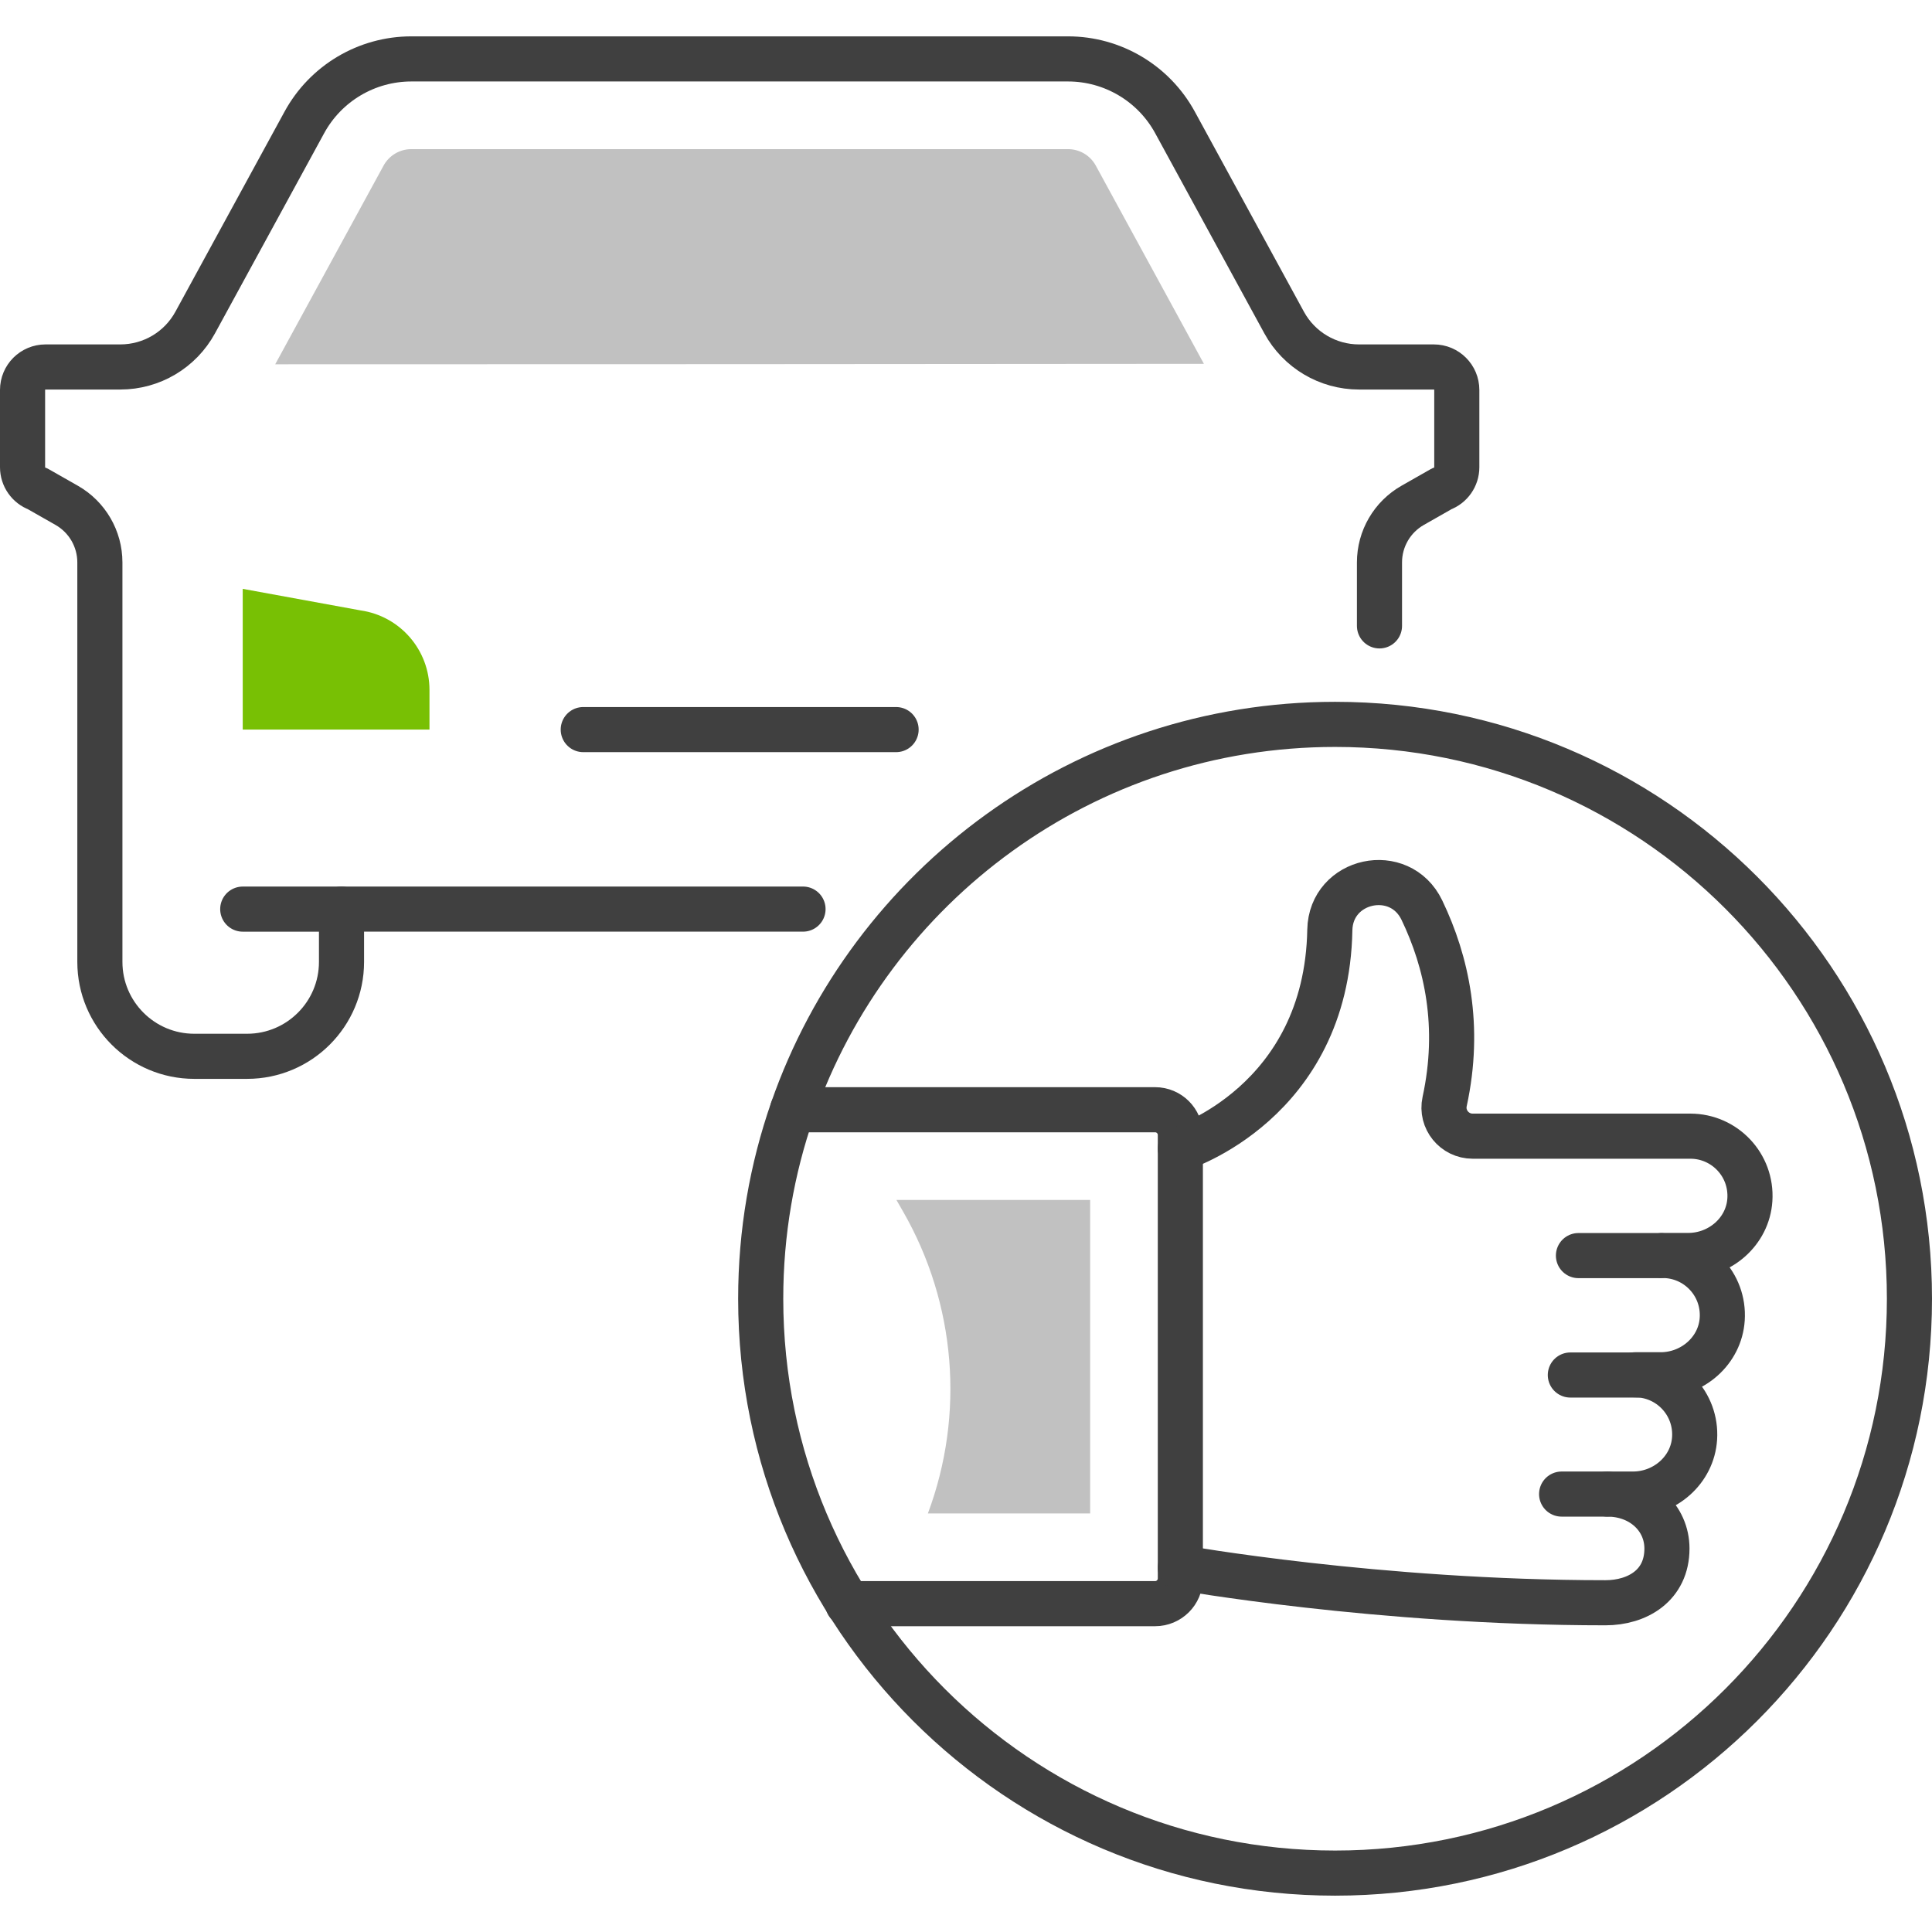
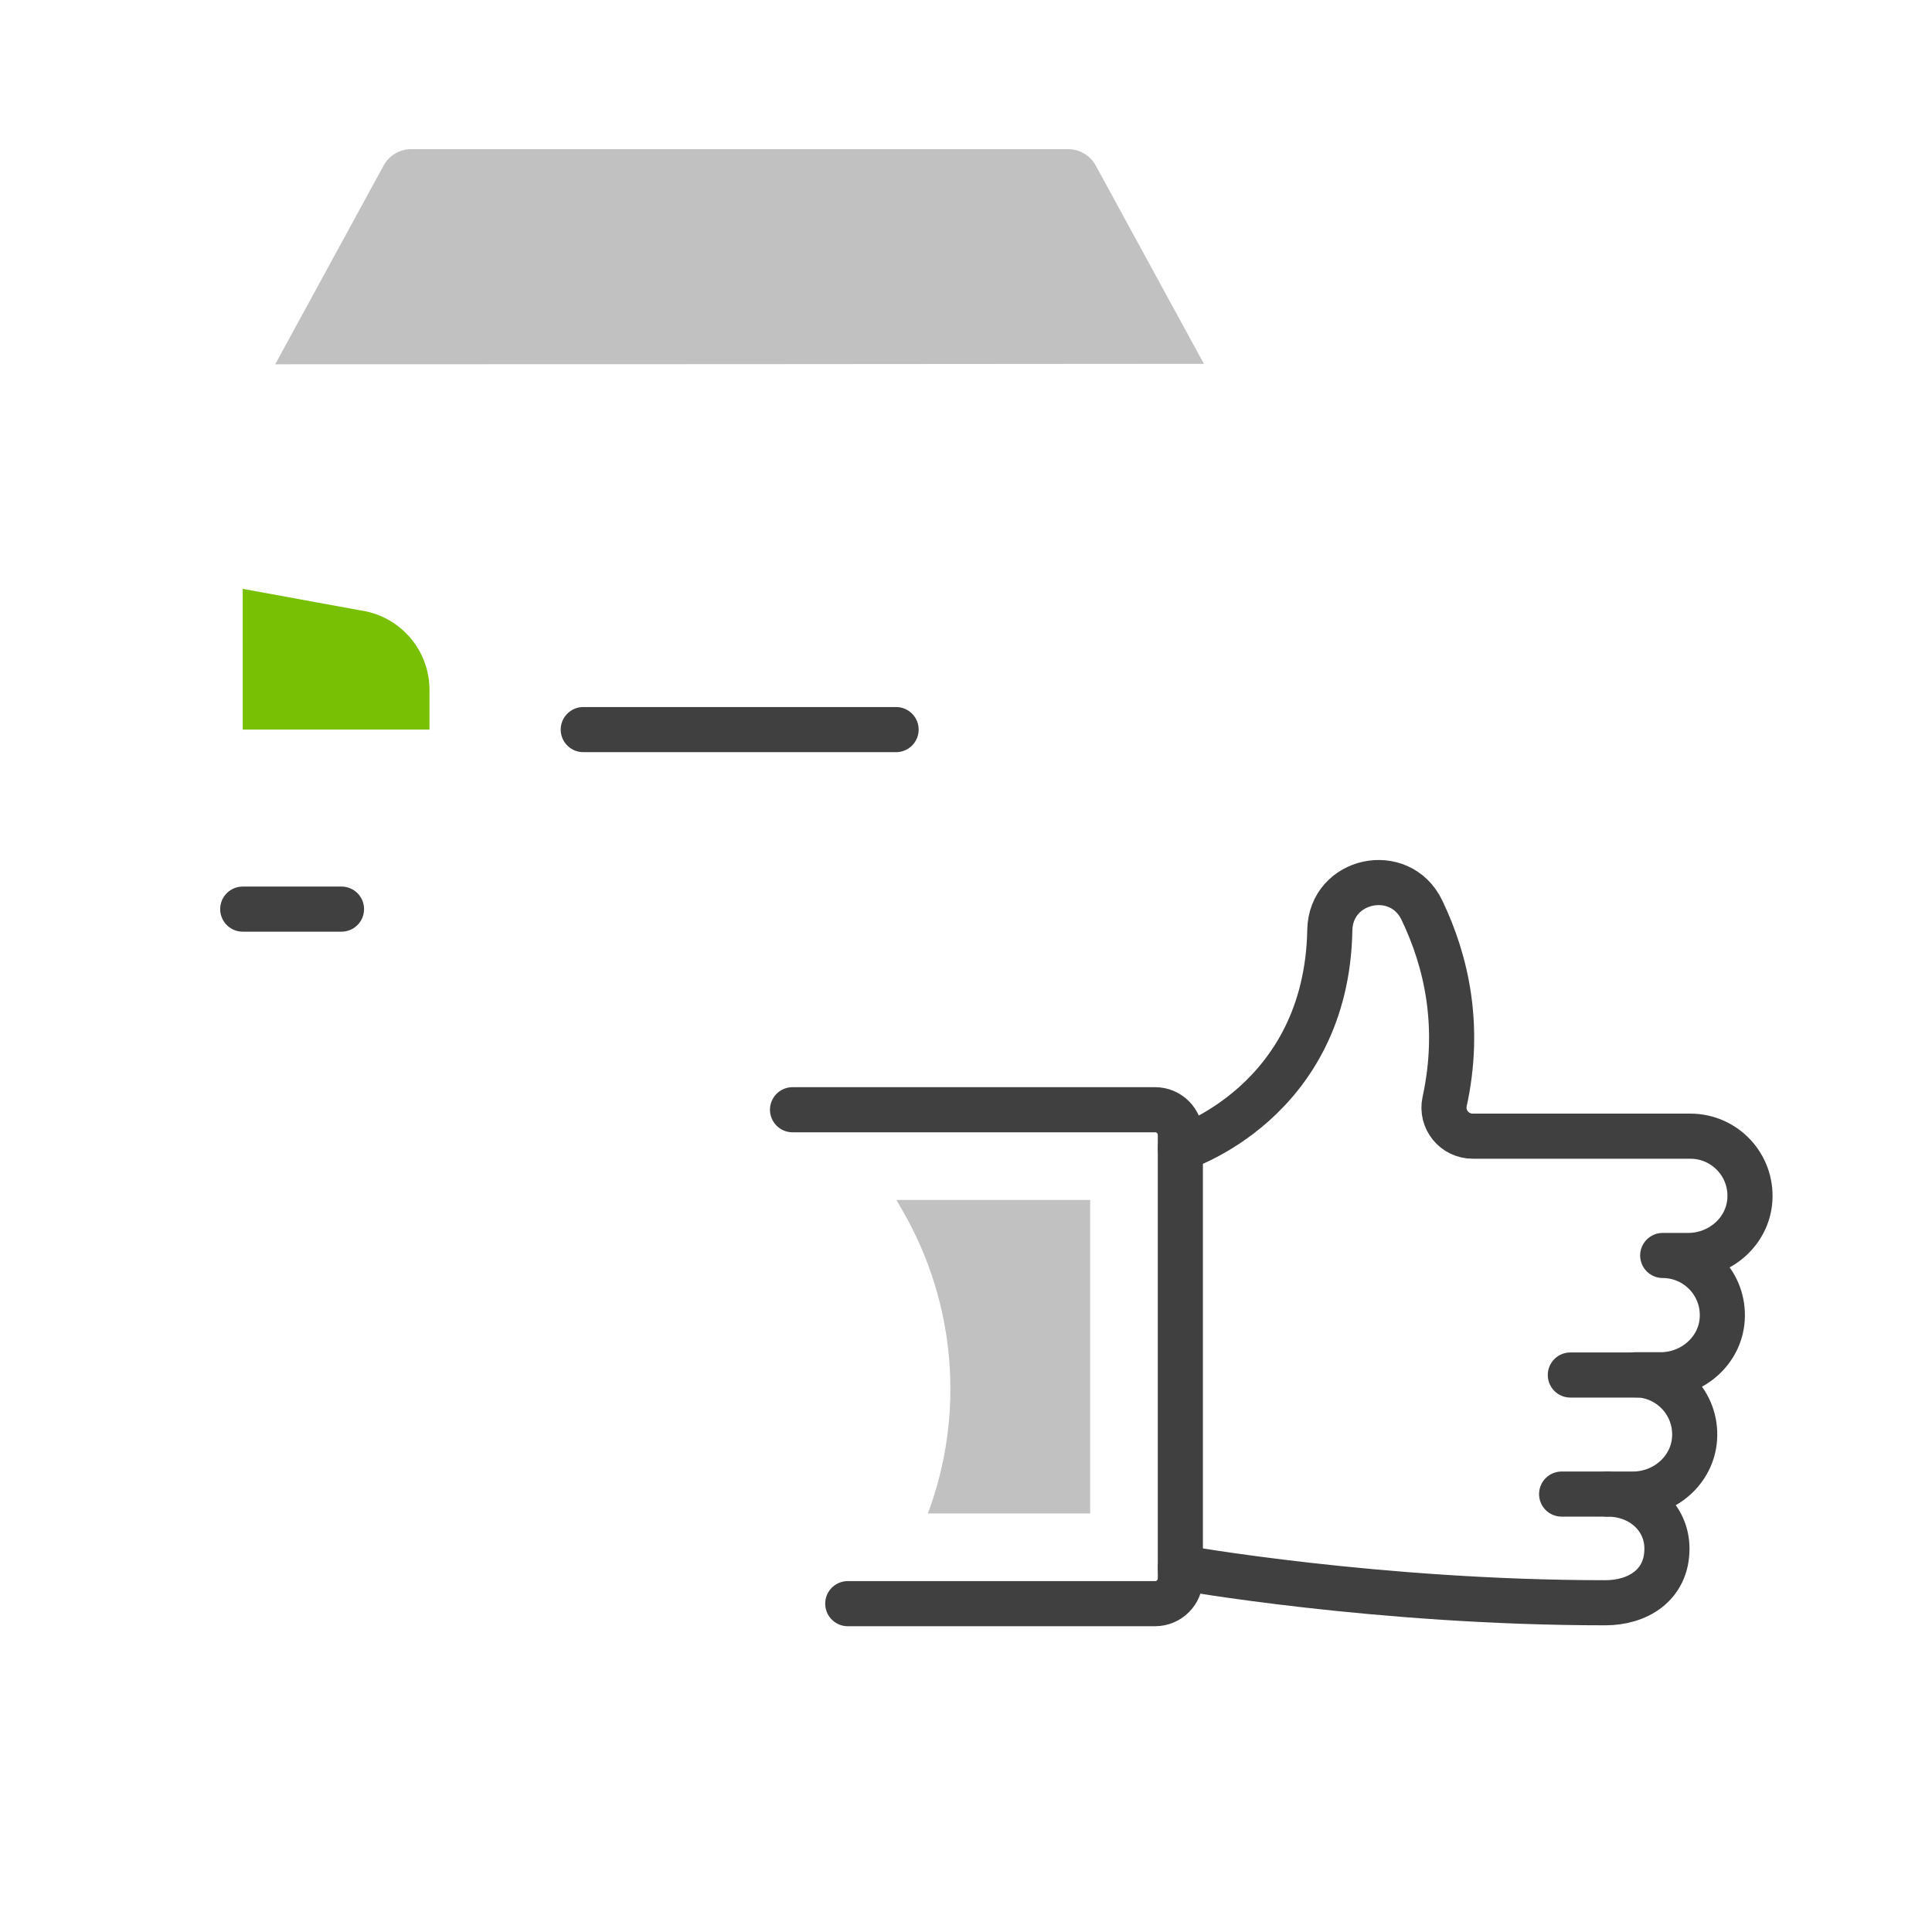
<svg xmlns="http://www.w3.org/2000/svg" version="1.1" id="Icon_Set" x="0px" y="0px" viewBox="0 0 128.486 123.65" style="enable-background:new 0 0 128.486 123.65;" xml:space="preserve" width="100" height="100">
  <style type="text/css">
	.st0{fill:#78C004;}
	.st1{fill:none;stroke:#404040;stroke-width:3;stroke-linecap:round;stroke-linejoin:round;stroke-miterlimit:10;}
	.st2{fill:#C1C1C1;}
</style>
  <g>
    <path id="XMLID_21_" class="st0" d="M16.143,46.103h12.419v-2.638c0-2.653-1.947-4.905-4.573-5.287l-7.847-1.435L16.143,46.103   L16.143,46.103z" />
-     <path id="XMLID_1065_" class="st1" d="M91.741,39.206v-4.222c0-1.57,0.843-3.019,2.207-3.795l1.931-1.099   c0.603-0.22,1.004-0.794,1.004-1.435v-5.14c0-0.844-0.684-1.528-1.528-1.528h-4.977c-2.075,0-3.983-1.133-4.978-2.955L78.143,5.725   c-1.42-2.604-4.15-4.225-7.116-4.225H49.192H27.356c-2.966,0-5.696,1.62-7.116,4.224l-7.259,13.308   c-0.993,1.821-2.902,2.955-4.977,2.955H3.028c-0.844,0-1.528,0.684-1.528,1.528v5.14c0,0.642,0.401,1.215,1.003,1.435l1.932,1.099   c1.364,0.777,2.207,2.225,2.207,3.795v26.567c0,3.468,2.812,6.28,6.28,6.28h3.511c3.468,0,6.279-2.811,6.279-6.279v-3.511h30.692" />
    <line id="XMLID_1098_" class="st1" x1="22.711" y1="58.042" x2="16.143" y2="58.042" />
    <line id="XMLID_1096_" class="st1" x1="38.789" y1="46.103" x2="59.594" y2="46.103" />
-     <path class="st1" d="M126.986,83.953c0,21.096-17.102,38.198-38.198,38.198S50.59,105.049,50.59,83.953   c0-4.404,0.745-8.633,2.116-12.569c5.197-14.921,19.389-25.628,36.081-25.628C109.884,45.755,126.986,62.857,126.986,83.953z" />
    <line class="st1" x1="106.9" y1="96.944" x2="103.854" y2="96.944" />
    <line class="st1" x1="108.919" y1="89.026" x2="104.434" y2="89.026" />
-     <line class="st1" x1="110.417" y1="81.084" x2="104.973" y2="81.084" />
    <path class="st1" d="M56.379,104.232H76.82c0.927,0,1.678-0.752,1.678-1.678V73.062c0-0.927-0.751-1.678-1.678-1.678H52.707" />
    <path class="st1" d="M78.499,101.834c0,0,13.134,2.338,28.266,2.338c2.113,0,4.094-1.139,4.094-3.605   c0-2.029-1.68-3.623-3.958-3.623h1.702c2.113,0,3.958-1.594,4.094-3.703c0.15-2.311-1.68-4.231-3.958-4.231h1.702   c2.113,0,3.958-1.595,4.094-3.703c0.15-2.311-1.68-4.231-3.958-4.231h1.702c2.113,0,3.958-1.594,4.094-3.703   c0.15-2.311-1.68-4.231-3.958-4.231H97.939c-1.211,0-2.122-1.116-1.865-2.299c1.085-4.991,0.146-9.28-1.513-12.733   c-1.469-3.059-6.059-2.07-6.122,1.323c-0.213,11.499-9.94,14.529-9.94,14.529" />
    <path class="st2" d="M71.027,7.5H49.191H27.357c-0.772,0-1.479,0.42-1.849,1.097l-7.205,13.211   c18.174,0.003,41.799-0.013,61.761-0.031L72.876,8.598C72.507,7.921,71.799,7.5,71.027,7.5z" />
    <path class="st2" d="M72.499,77.384H59.616l0.444,0.774c3.511,6.113,4.115,13.472,1.648,20.075l0,0h10.791V77.384z" />
  </g>
</svg>